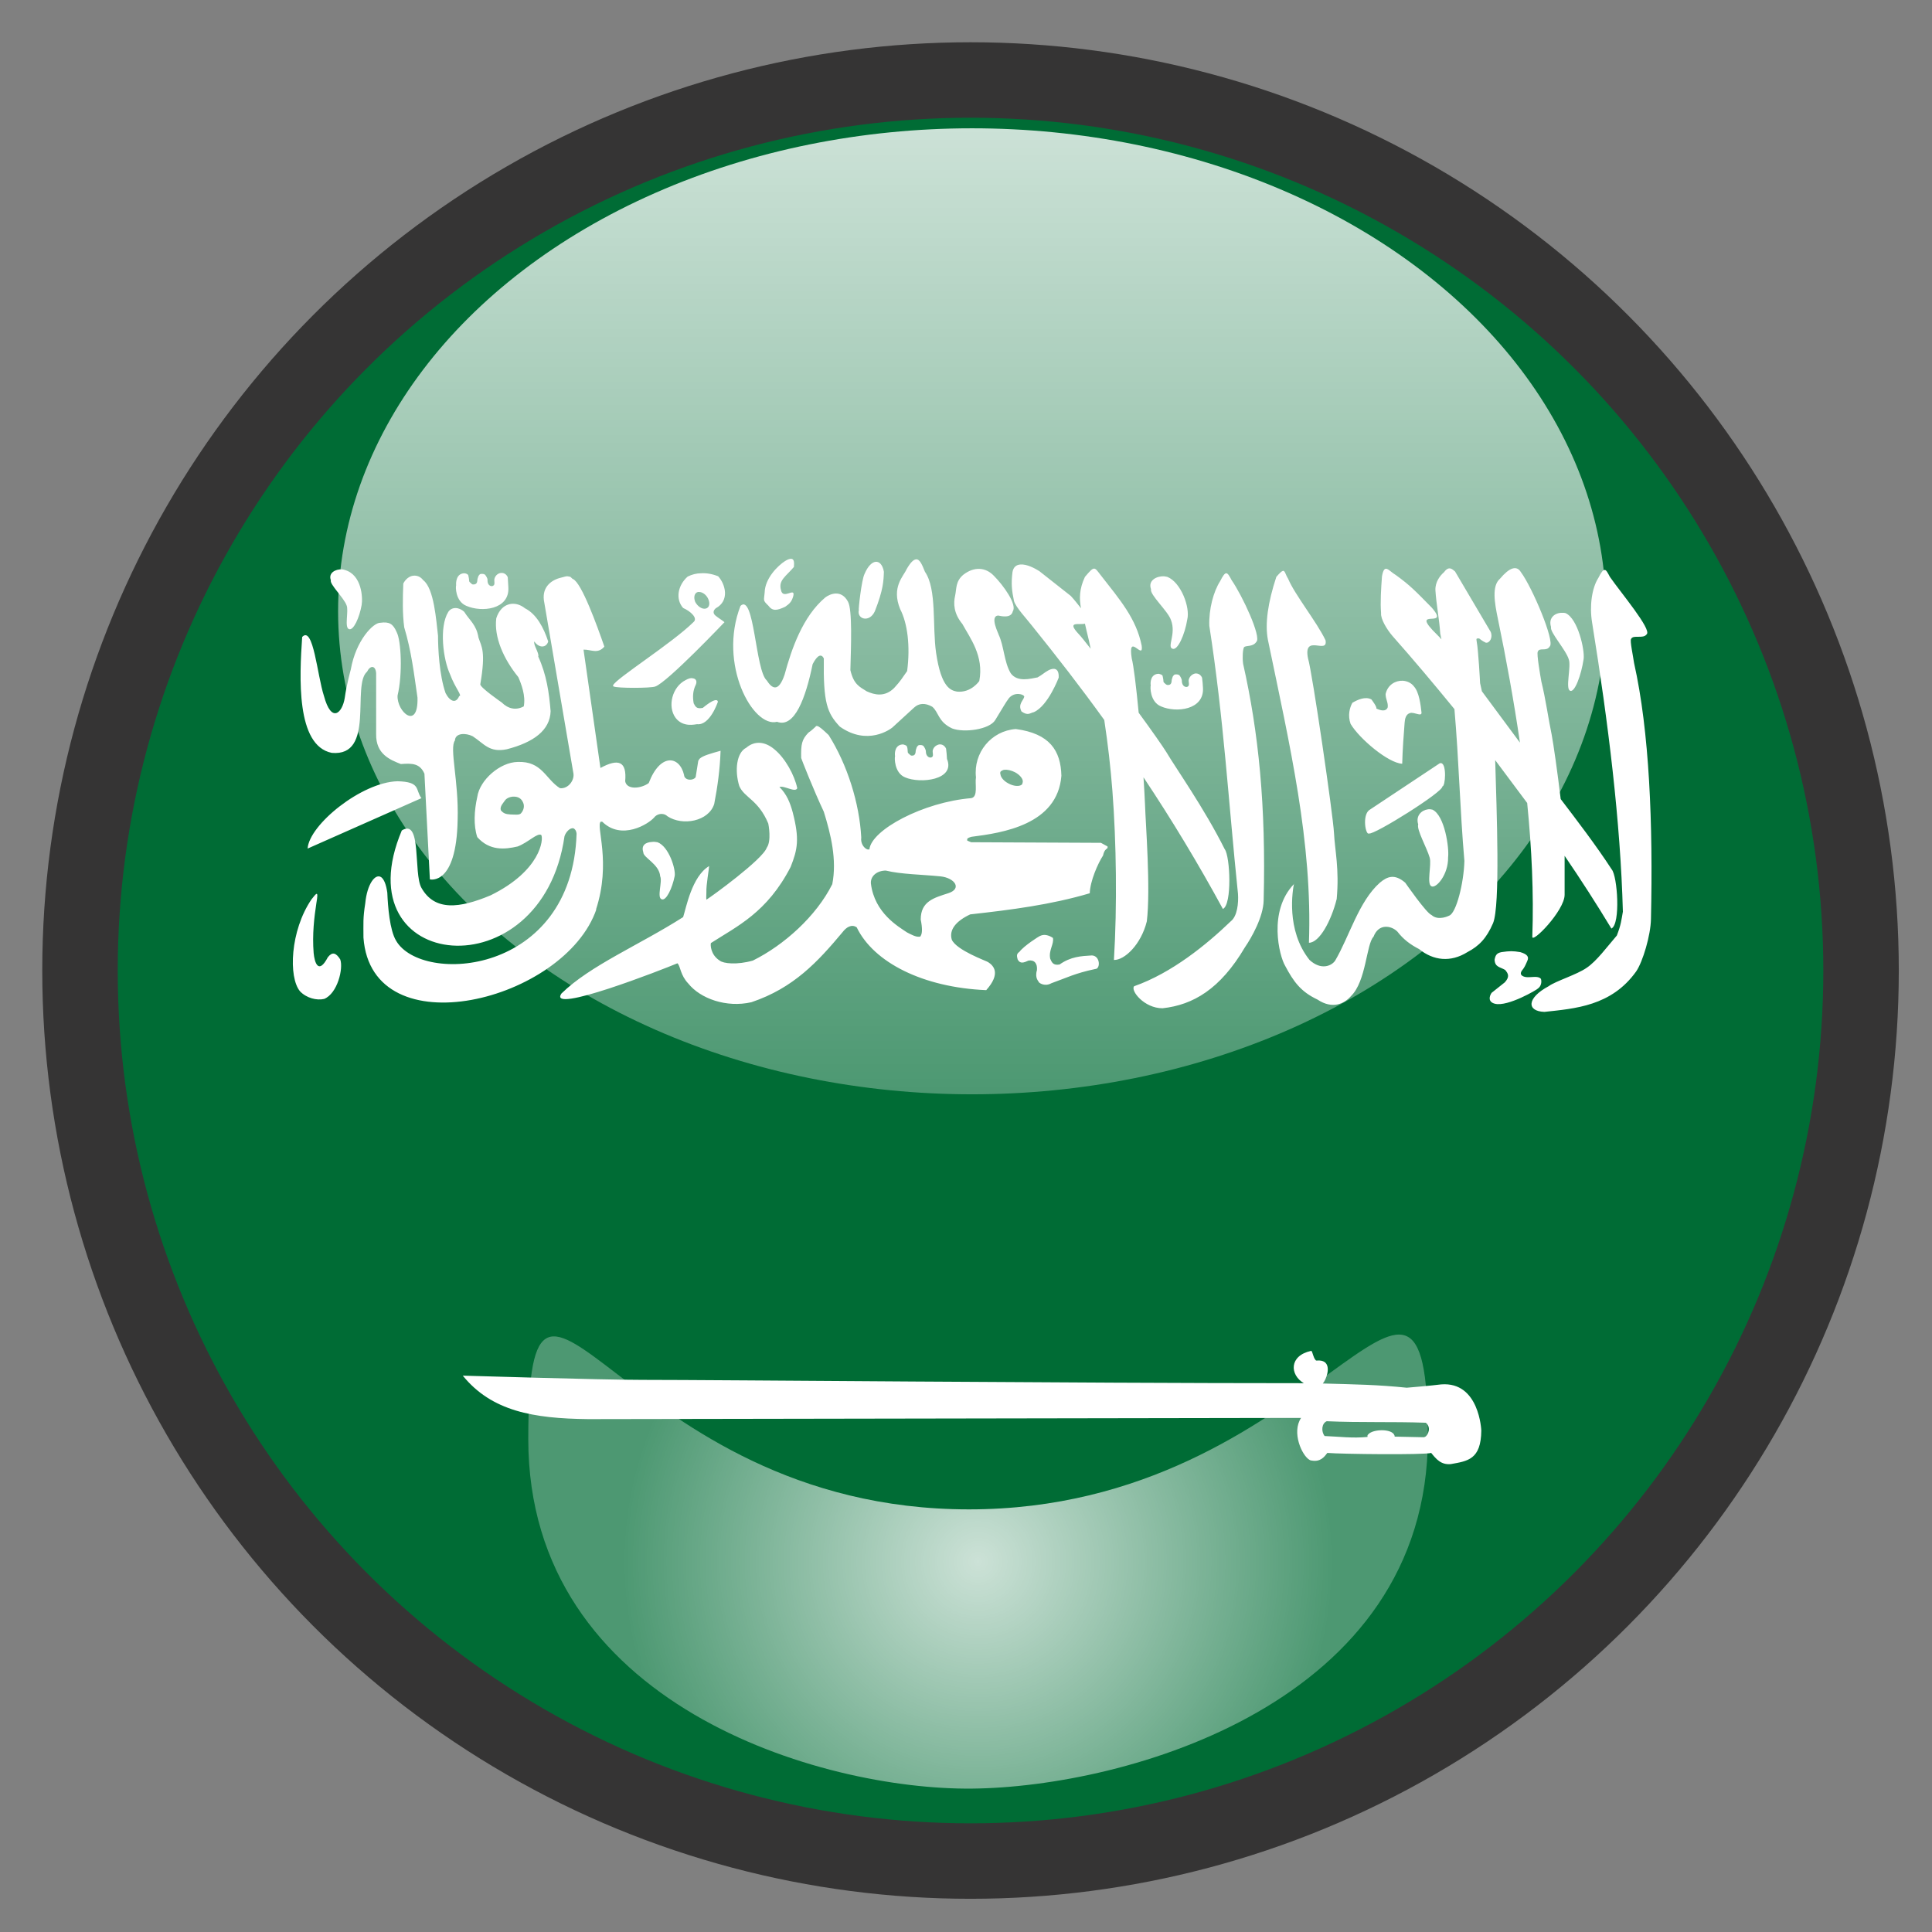
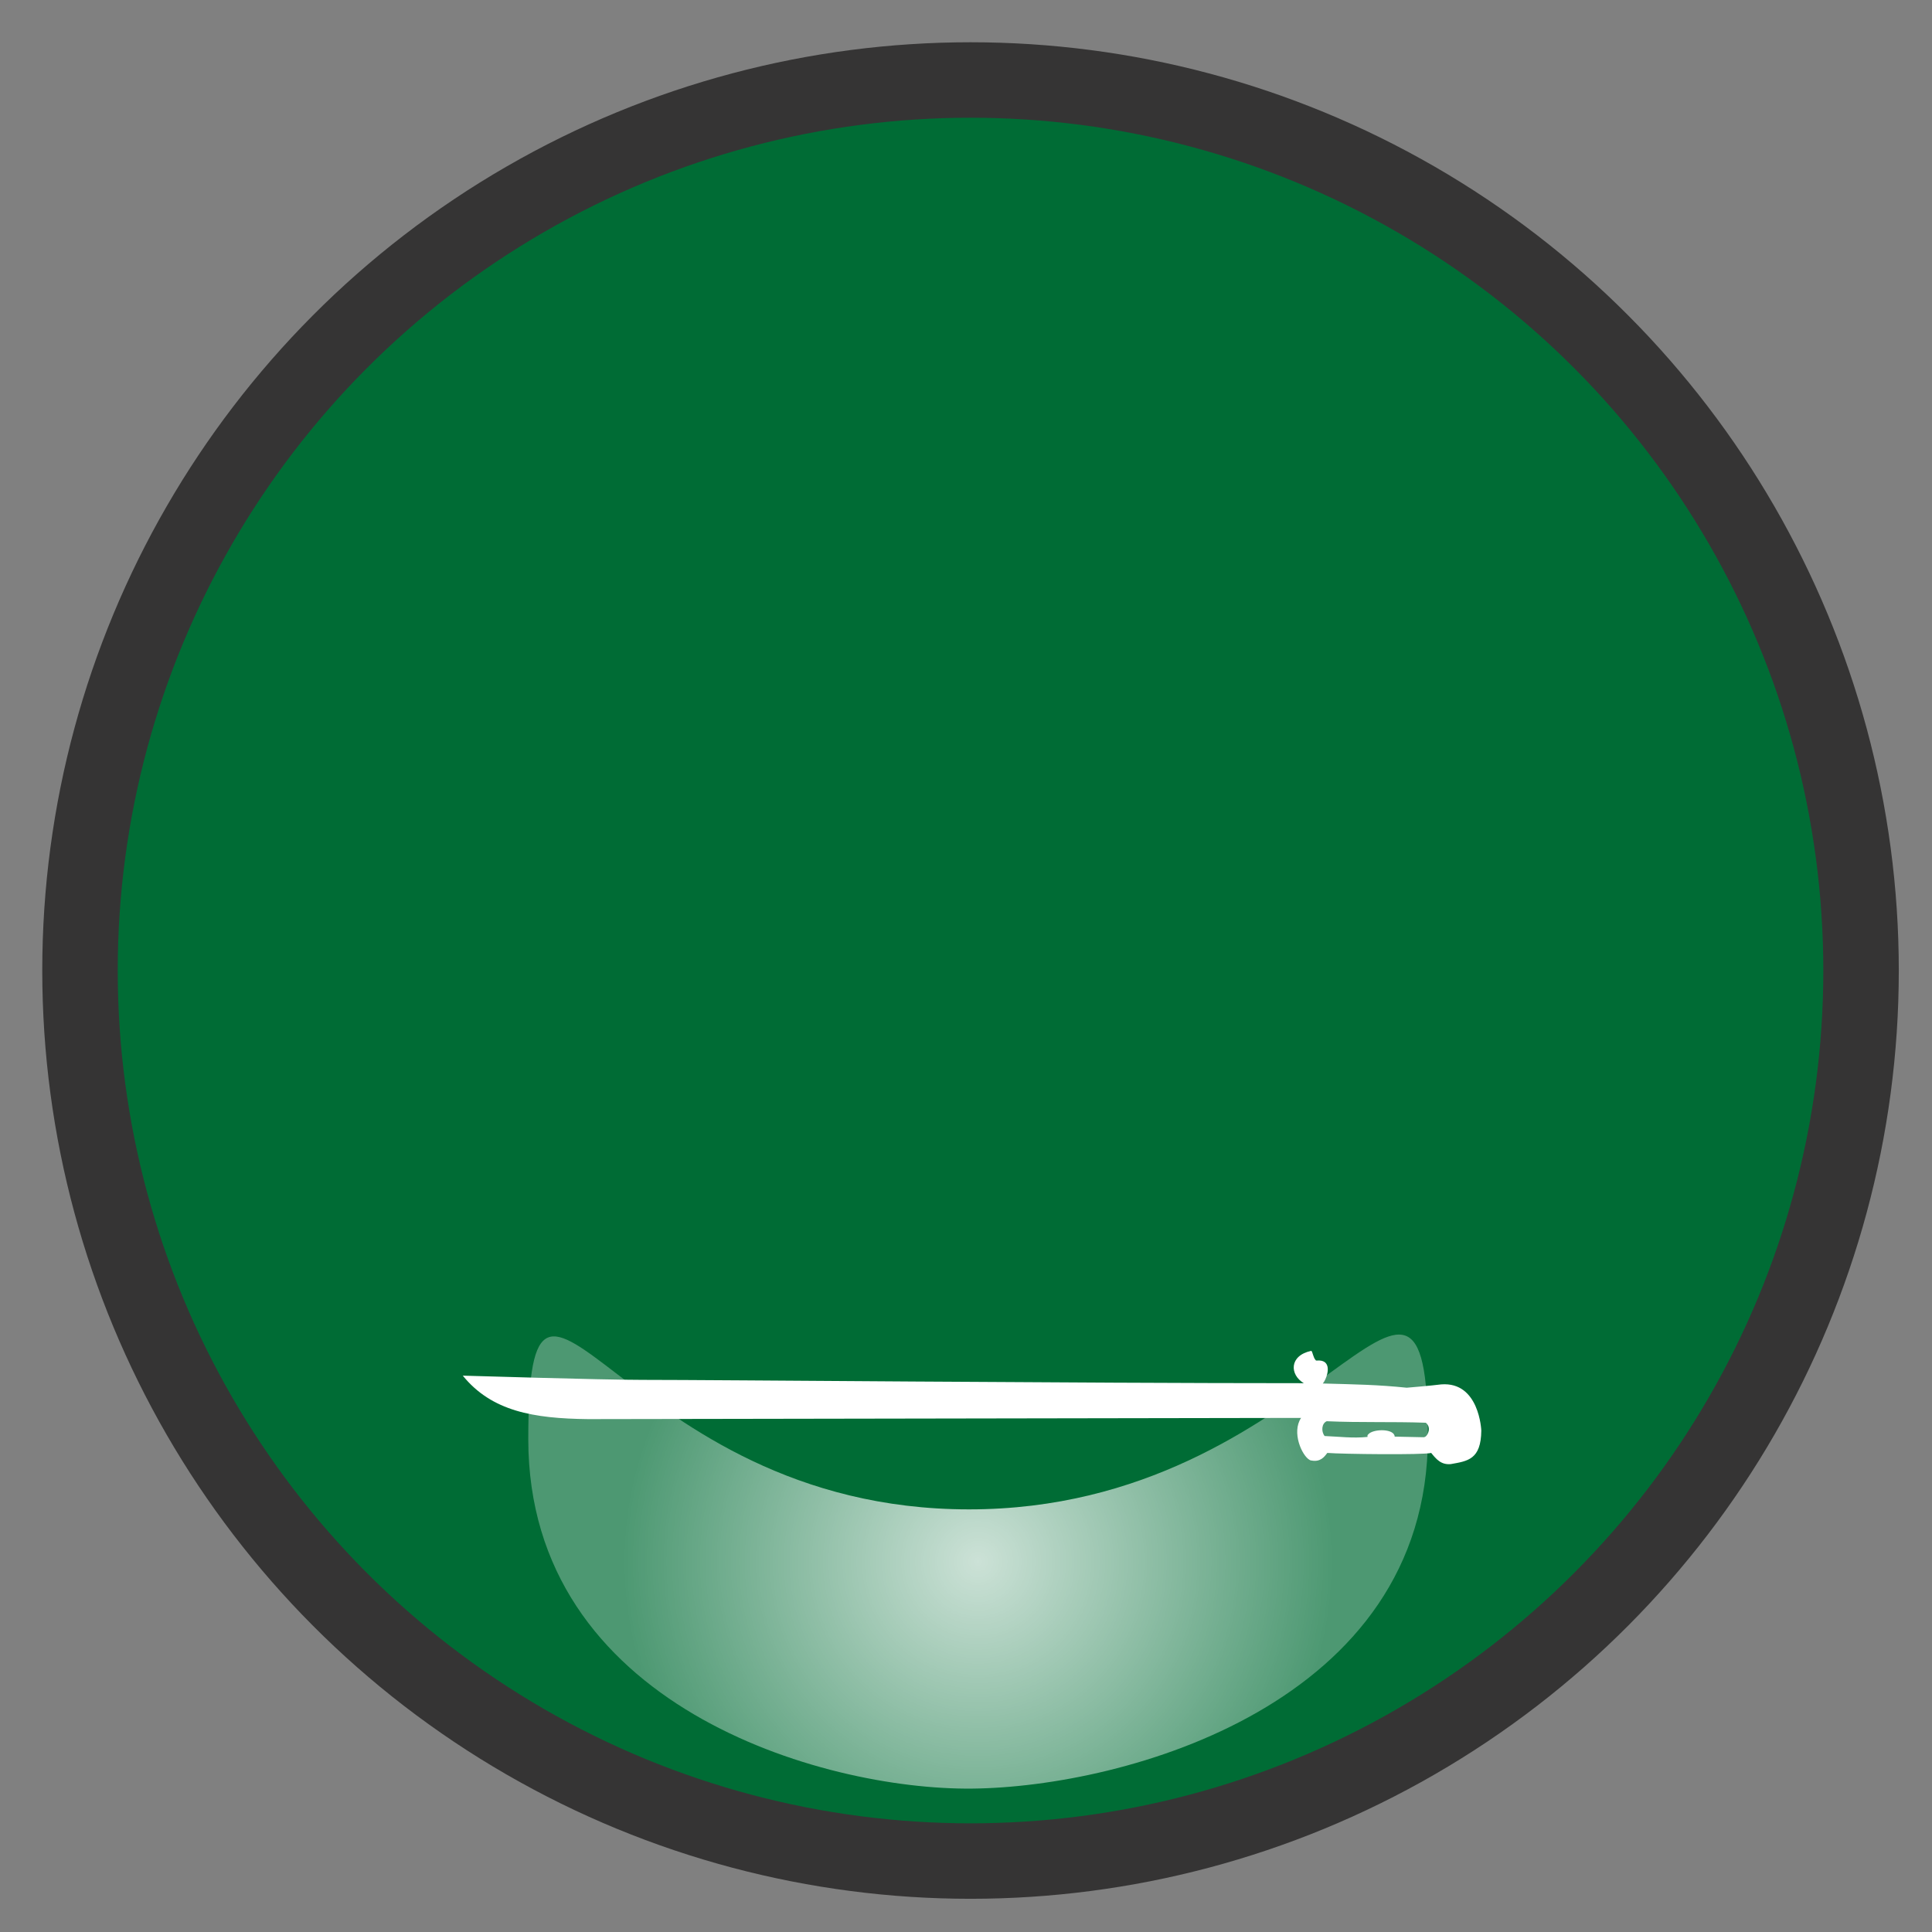
<svg xmlns="http://www.w3.org/2000/svg" version="1.1" x="0px" y="0px" width="640px" height="640px" viewBox="0 0 640 640" style="enable-background:new 0 0 640 640;" xml:space="preserve">
  <rect x="0" y="0" width="640" height="640" fill="#808080" stroke="none" />
  <g id="Layer_7">
    <g id="Layer_8">
      <circle style="fill:#006C35;" cx="321.5" cy="321.5" r="300" />
    </g>
    <path style="fill-rule:evenodd;clip-rule:evenodd;fill:#FFFFFF;" d="M434.3,447.5C434.3,447.5,434.2,447.5,434.3,447.5   c-7.3,1.6-7.1,7.9-2.4,10.7c-76.5,0-193.9-1.1-219.1-1.1c-14.1,0-58.7-1.4-59.5-1.4c9.6,11.8,23.4,14.2,41.5,14.4l236.2-0.4   c-3.2,4.8,0.3,12.5,2.8,13.9c0.1,0,0.1,0.1,0.2,0.1c0.1,0,0.2,0.1,0.3,0.1c0,0,0.1,0,0.1,0c3,0.6,4.3-1.2,5.3-2.5   c4.8,0.4,31.9,0.7,34.4,0c0,0,0,0,0,0c1.7,2.1,3.3,4,6.5,3.7c5.6-1,10-1.5,10.1-11.1c0,0-0.6-16.3-13.3-15.3   c-3,0.4-11.4,1.1-11.4,1.1c-9.7-1-16.9-1.1-27.8-1.4c1-1.1,2.8-5.5,0.6-7.1c-0.6-0.4-1.4-0.6-2.6-0.5h0c0,0-0.1,0-0.1,0   c0,0,0,0,0,0c0,0-0.1,0-0.1,0c-0.1,0-0.1-0.1-0.2-0.2c0,0-0.1,0-0.1-0.1c-0.6-0.7-0.9-2.4-1.2-2.8l0,0c0,0,0,0,0,0   C434.4,447.5,434.4,447.5,434.3,447.5L434.3,447.5L434.3,447.5z M439.5,470.8C439.5,470.8,439.5,470.8,439.5,470.8   c11.2,0.5,21.7,0.1,32.8,0.5c1.8,1.3,0.9,4.2-0.3,4.7c-0.1,0-0.1,0-0.2,0.1c0,0-0.1,0-0.2,0c-0.1,0-0.1,0-0.2,0l-9.4-0.2   c0-0.2,0-0.3-0.1-0.5c-0.9-2.2-7.1-2-8.6-0.3c0,0,0,0.1-0.1,0.1c0,0-0.1,0.1-0.1,0.1c0,0.1-0.1,0.1-0.1,0.2c0,0.1,0,0.2,0,0.2   c0,0.1,0,0.2,0,0.3c-4.9,0.5-9.3-0.1-14.2-0.3C437.6,474.2,437.8,471.5,439.5,470.8L439.5,470.8z" />
-     <path style="fill:#FFFFFF;" d="M474.2,293.6c1.5,0.8,5.6-3.8,5.5-9.6c0.4-3-1.1-13.9-5.2-15.8c-0.5-0.1-1-0.2-1.5-0.1   c-2.1,0.3-4.1,2.1-3.2,5c-0.6,1.7,2.9,7.8,3.8,11C474.3,286.4,472.5,292.9,474.2,293.6L474.2,293.6z M154.5,200.7   c5,2.2,14.3,1.3,13.9-6.1c0-0.6-0.2-2.8-0.2-3.4c-0.5-1.1-1.4-1.5-2.3-1.4l0,0c-0.9,0.1-1.8,0.8-2.1,1.9c-0.2,0.7,0.3,2-0.4,2.3   c-0.4,0.4-2,0.2-1.9-1.9c0-0.6-0.5-1.3-0.8-1.7c-0.3-0.2-0.5-0.3-1.1-0.3c-0.7,0-0.7,0.2-1.1,0.7c-0.2,0.5-0.4,1.1-0.4,1.7   c-0.1,0.7-0.4,1-1,1.1c-0.6,0-0.5,0.1-1-0.3c-0.3-0.4-0.7-0.4-0.7-1c0-0.5-0.2-1.4-0.3-1.8c-0.3-0.4-0.7-0.5-1.2-0.6   c-2.7,0-2.9,2.9-2.8,4C150.9,194.2,150.8,199.2,154.5,200.7L154.5,200.7z M114.8,200.5c0.8,1.7-0.8,7.4,0.8,7.9   c1.5,0.6,3.5-3.9,4.2-8c0.4-2.3,0.1-10-5.6-11.6c-0.3-0.1-0.6-0.2-0.9-0.2c-2.2-0.1-4.6,1.2-3.7,3.6   C109.1,193.5,113.9,198,114.8,200.5L114.8,200.5z M289.8,202.5c2.8-7.1,2.9-10.1,3-13.1c-0.4-2.3-1.5-3.4-2.7-3.3   c-1.2,0.1-2.6,1.4-3.7,4c-1,1.9-2.1,12-1.9,12C283.8,205.1,288,206.4,289.8,202.5L289.8,202.5z M254.5,200.6   c1.4,1.9,2.8,1.7,5.6,0.4c1.6-1.1,2.2-1.8,2.7-3.6c0.7-3.1-3.5,1.5-4.1-2c-0.9-3.2,1.7-4.5,4.3-7.6c0.1-1.5,0.1-2.6-0.9-2.7   c-0.5,0-1.2,0.2-2.1,0.8c-2.2,1.4-6.6,5.6-6.7,10.4C253.1,198.9,252.6,198.8,254.5,200.6L254.5,200.6z M109.9,249.4   c14.5,1.3,6.5-22.5,11.7-26.9c1-2.1,2.8-2.2,3,0.5v20.2c-0.1,6.6,4.6,8.5,8.2,9.9c3.8-0.3,6.3-0.2,7.8,3.2l1.8,35   c0,0,8.8,2.3,9.2-19.7c0.4-12.9-2.8-23.8-0.9-26.3c0.1-2.5,3.5-2.6,5.9-1.4c3.8,2.5,5.5,5.5,11.3,4.3c8.9-2.3,14.3-6.3,14.5-12.6   c-0.5-6-1.3-12-4.1-18.1c0.4-1.1-1.7-3.9-1.3-5c1.6,2.3,4,2.1,4.6,0c-1.5-4.6-3.9-9.1-7.7-11c-3.2-2.6-7.8-2-9.5,3.3   c-0.8,6.2,2.4,13.5,7.3,19.5c1,2.3,2.5,6.2,1.8,9.7c-2.6,1.4-5.2,0.8-7.3-1.3c0,0-7.1-4.9-7.1-6c1.9-11.1,0.4-12.4-0.6-15.5   c-0.7-4.3-2.9-5.6-4.7-8.5c-1.8-1.7-4.2-1.7-5.3,0c-3.1,5-1.7,15.8,0.6,20.7c1.6,4.4,4.2,7.2,3,7.2c-1,2.5-3,1.9-4.5-1   c-2.1-6-2.5-14.9-2.5-19c-0.6-5-1.3-15.7-4.9-18.4c-0.9-1.2-2.1-1.6-3.2-1.5c-1.4,0.1-2.7,1.2-3.4,2.6c-0.2,5-0.3,9.9,0.3,14.5   c2.4,8,3.2,15.1,4.4,23.3c0.3,11-6.9,4.7-6.6-0.7c1.7-7.1,1.2-18.2-0.3-21c-1.2-2.8-2.5-3.5-5.4-3.1c-2.3-0.1-8.1,5.8-9.8,15.5   c0,0-1.4,5-2,9.4c-0.8,5-4.4,8.6-6.9-0.7c-2.2-6.7-3.5-23.4-7.2-19.5C99.2,224.1,98,247,109.9,249.4L109.9,249.4z M203.2,227.4   C203.2,227.4,203.2,227.4,203.2,227.4C203.2,227.4,203.2,227.4,203.2,227.4c0.1,0,0.1,0,0.1,0l0,0c0.9,0.6,12.5,0.6,13.8,0   c0,0,0,0,0,0c0,0,0,0,0,0c0,0,0,0,0,0c4-1.4,22.9-21.3,22.9-21.3c-1-0.8-1.9-1.3-2.9-2.1c-1-0.8-0.9-1.7,0-2.5   c4.7-2.5,3.2-8,0.8-10.6c-2-0.8-3.9-1.1-5.6-1c-1.6,0-3.1,0.4-4.5,1.1c-3.3,2.9-4.1,7.5-1.5,10.4c2.5,1.1,5,3.4,3.4,4.7   c-7.1,7-25.7,18.7-26.6,20.9c0,0,0,0,0,0.1c0,0,0,0.1,0,0.1v0C203.1,227.3,203.1,227.3,203.2,227.4L203.2,227.4L203.2,227.4z    M231.2,196.1c0.1,0,0.1,0,0.2,0c1.2-0.1,2.6,0.9,3.2,2.3c0.7,1.5,0.4,2.9-0.8,3.2c-1.2,0.3-2.7-0.7-3.5-2.2   C229.7,197.9,230,196.4,231.2,196.1L231.2,196.1z M257.4,239.1c5.8,2.2,9.5-7.9,11.8-19.1c1.6-3.1,2.9-3.5,3.7-1.9   c-0.2,14.8,1.1,18.1,5.3,22.6c9.2,6.5,16.8,0.8,17.4,0.3l7.2-6.6c1.6-1.5,3.7-1.6,6-0.3c2.2,1.8,1.9,5,6.6,7.2   c3.9,1.5,12.4,0.4,14.3-2.8c2.6-4.2,3.3-5.6,4.5-7.2c1.9-2.3,5.1-1.3,5.1-0.5c-0.3,1.3-2.2,2.5-0.9,4.9c2.2,1.5,2.7,0.5,4.1,0.2   c4.7-2.1,8.2-11.4,8.2-11.4c0.2-3.5-1.9-3.2-3.3-2.5c-1.8,1-1.9,1.4-3.7,2.4c-2.3,0.4-6.7,1.7-8.9-1.4c-2.2-3.7-2.2-9-4-12.8   c0-0.3-3-6-0.2-6.3c1.4,0.3,4.4,0.9,4.9-1.4c1.5-2.2-3.1-8.6-6.3-11.8c-2.7-2.8-6.5-3.1-10.1-0.3c-2.6,2.2-2.2,4.6-2.7,6.9   c-0.6,2.6-0.5,5.9,2.4,9.4c2.5,4.6,7.2,10.6,5.6,18.9c0,0-2.7,4-7.4,3.5c-2-0.4-5.2-1.2-6.9-12.8c-1.3-8.8,0.3-21.1-3.7-26.9   c-0.9-2.2-1.7-4.3-3-4.1c-0.8,0.1-1.8,1-3.1,3.3c-1,2.3-5.1,5.9-2.1,13.2c2.4,4.6,3.4,12.2,2.3,20.5c-1.7,2.4-2.1,3.2-4.3,5.6   c-3.1,3.1-6.5,2.3-9.1,1.1c-2.4-1.5-4.3-2.3-5.4-7c0.2-7.6,0.7-20.1-0.8-22.7c-2.2-4.1-5.9-2.6-7.5-1.4   c-7.5,6.3-11.2,17.1-13.5,25.6c-2.1,6.2-4.3,4.4-5.9,1.9c-3.8-3.3-4.1-29-8.7-24.7C237.8,220,249.4,241.2,257.4,239.1L257.4,239.1z    M227.1,225.3c-4.4,2.2-6.1,8.7-3.3,12.5c2.5,3.3,6.6,2.1,7.1,2.1c4.3,0.5,6.9-7.4,6.9-7.4s0.1-2.2-5,2c-2.1,0.4-2.4-0.4-3-1.5   c-0.4-2.1-0.3-4.2,0.7-6.2c0.5-1.2,0-2-1-2.1C228.8,224.5,228,224.8,227.1,225.3L227.1,225.3z M510.4,324.2c-0.9-1-3.1-0.4-4.5-0.5   c-0.7,0-2.9-0.4-1.8-2.1c0.9-1.1,1.2-1.8,1.8-3.2c0.7-1.4,0.1-2.3-2.3-3c-1.2-0.2-2.1-0.3-3-0.3c-0.9,0-1.8,0.1-3.2,0.3   c-1.5,0.3-2,0.9-2.3,2.5c0.1,2.5,1.8,2.4,3.5,3.4c1,1.2,1.6,2.2-0.1,4.1l-4.4,3.5c-0.8,1.2-1.2,3,1.1,3.6c4.3,1.1,14.2-4.8,14.2-5   C511.1,326.3,510.5,324.2,510.4,324.2L510.4,324.2z M541.3,219.6c-0.3-2.2-1.4-7.3-1-7.9c0.7-1.6,4,0.1,5.2-1.6   c1.7-1.6-8.6-13.8-12.2-19c-0.7-1.3-1.2-2.4-1.8-2.3c-0.5,0-1.1,0.8-2,2.6c-2.2,3.4-3,9.4-2.1,14.8c5.4,33.5,9.4,66,10.2,95.8   c-0.5,2.8-0.6,4.3-2,7.9c-3.2,3.7-6.7,8.5-10,10.7c-3.3,2.3-10.3,4.4-12.6,6.1c-7.3,3.9-7.3,8.3-1.4,8.5   c10.1-1.1,22.2-1.9,30.4-13.4c2.2-3.2,4.8-12,4.9-17.3C547.6,272.9,546.4,242.3,541.3,219.6L541.3,219.6z M101.9,281.1l37.7-16.7   c-2.1-2.8-0.1-5.4-7.9-5.6C119.8,259.1,102.4,273.2,101.9,281.1L101.9,281.1z M108.6,317.1c-3.1,5.9-4.4,1.8-4.7-1.4   c-0.5-6.2,0.2-11.9,0.9-16.5c0.4-2.3,0.4-3.1,0.1-3.1c-0.3,0-0.9,0.8-1.7,1.8c-7.1,10.4-7.7,25.9-3.8,30.5c2.1,2.2,5.5,3.1,8,2.5   c4.4-1.8,6.4-10.1,5.3-13.1C111.3,315.6,110.1,315.2,108.6,317.1L108.6,317.1z M197.4,301.4c5.2-15.8-0.1-27.8,1.6-29.2   c0,0,0.1,0,0.1,0c0,0,0.1,0,0.1,0c0,0,0.1,0,0.1,0c0.1,0,0.1,0,0.2,0c6.4,6.3,15.3,0.8,17.2-1.4c0.8-1.1,2.9-1.8,4.4-0.4   c5,3.3,13.7,1.7,15.5-4.1c1.1-5.7,1.9-11.5,2.1-17.6c-3.2,0.9-5.8,1.6-6.9,2.6c-0.2,0.3-0.4,0.5-0.5,0.8l-0.8,5   c0,0.1-0.1,0.3-0.1,0.4c-0.1,0.2-0.4,0.4-0.6,0.5c-1.1,0.6-3.1,0.3-3.2-1.3c-1.5-6.4-7.9-7.3-11.7,2.7c-2.6,1.9-7.3,2.3-7.8-0.6   c0.6-6.7-2.3-7.6-8.2-4.4l-5.6-39.2c2.4-0.1,4.7,1.6,6.9-1c-2.4-6.9-7.5-21.1-10.4-22.4c0,0-0.1,0-0.1,0c-0.1-0.1-0.3-0.3-0.4-0.4   c-0.1,0-0.1-0.1-0.2-0.2c-0.1,0-0.1-0.1-0.2-0.1c-0.1-0.1-0.2-0.1-0.4-0.1c-0.3-0.1-0.5-0.1-0.8-0.1h0c-0.7,0.1-1.5,0.4-2.4,0.6   c-3.1,0.9-6,3.4-5,8.1l9.6,56.3c0.6,2.4-1.6,5.5-4.4,5.2c-4.8-3-5.9-9-14-8.7c-5.9,0.1-12.6,6-13.4,11.6c-1,4.5-1.3,9.4,0,13.3   c4.1,4.6,9.1,4.1,13.4,3.1c3.6-1.4,6.5-4.6,7.8-3.8c0,0,0,0,0,0c0,0,0,0,0,0c0.8,1.3-0.1,11.8-16.8,20c-10.3,4.3-18.5,5.3-22.9-2.5   c-2.7-4.8,0.2-23.2-6.5-19c-19.9,47.2,46.5,53.8,53.9,1.9c0.5-1.5,1.9-2.9,3-2.6c0.4,0.2,0.9,0.7,1,1.8   c-1.5,46.9-51.3,50.1-59.8,35.4c-2.1-3.5-2.7-11.2-2.9-15.9c-0.4-2.8-1.1-4.4-2-5.1c-2-1.4-4.7,2.3-5.3,8.6   c-0.8,5.1-0.6,6.5-0.6,11.4c2.7,37.1,66.8,21.1,77.2-9.5L197.4,301.4z M172.6,269.4C172.6,269.4,172.6,269.4,172.6,269.4   C172.6,269.4,172.6,269.5,172.6,269.4c-0.5,0.7-2.3,0.4-3.5,0.4c-1.5-0.1-2.3-0.3-3.2-1.4c-0.4-1.3,0.9-2.5,1.5-3.4c0,0,0,0,0,0   c0.1-0.1,0.2-0.2,0.3-0.3c0.5-0.4,1.2-0.7,2.1-0.8c0.2,0,0.3,0,0.5,0c1.2,0,2.4,0.5,3,2C173.8,267,173.5,268.4,172.6,269.4   L172.6,269.4z M447.4,330.1l-11.1,1.1L447.4,330.1z M384.6,234c5,2.2,14.3,1.2,13.9-6.1c0-0.6-0.2-2.8-0.3-3.4   c-0.5-1.1-1.4-1.5-2.3-1.4c-0.9,0.2-1.8,0.9-2.1,2c-0.2,0.7,0.4,1.9-0.3,2.3c-0.4,0.4-2,0.2-2-1.9c0-0.6-0.5-1.4-0.8-1.8   c-0.3-0.2-0.5-0.3-1.1-0.3c-0.7,0-0.7,0.2-1.1,0.7c-0.2,0.5-0.4,1.1-0.4,1.7c-0.1,0.7-0.4,1-0.9,1.1c-0.6,0-0.5,0.1-1.1-0.3   c-0.3-0.4-0.7-0.4-0.7-1c0-0.5-0.2-1.4-0.3-1.8c-0.3-0.4-0.7-0.4-1.2-0.6c-2.7,0-2.9,2.8-2.7,3.9C381,227.4,380.9,232.5,384.6,234   L384.6,234z M464.5,253c0.1-4.3,0.5-10,0.8-13.6c0.1-1.3,0.4-2.8,1.8-3.2c1.4-0.4,3.8,1.3,3.8-0.1c-0.3-2.7-0.8-6.8-2.5-8.7   c-0.9-1.2-2.3-1.8-3.7-1.9c-2.4-0.1-5,1.3-5.7,4.4c0,1.8,0.9,2.8,0.7,4.4c-0.3,0.9-1.3,1.6-3.8,0.4c0.4-0.4-1.6-3-1.6-3   c-2-1.1-4.6,0.1-6.3,1.1c-0.9,1.6-1.6,4.2-0.6,7C450.3,244.7,459.9,252.8,464.5,253L464.5,253z M433.6,312.3   c3.5,0,7.4-7.3,9.2-14.5c0.9-10-0.6-16-0.9-21.9c-0.3-5.9-7.2-53.3-8.6-57.8c-1.7-8.4,6.7-1.1,5.8-6c-2.9-6.1-10.2-15.1-12.4-20.4   c-0.9-1.4-1-2.7-1.7-2.6c-0.4,0.1-1,0.6-2.2,2c-2.8,8.5-3.8,15.5-2.8,20.8C427.3,247.1,434.8,279,433.6,312.3L433.6,312.3z    M407.7,305.2c-8,7.7-19.5,17.1-32,21.5c-1.3,1.4,3.3,7.3,9.4,7.3c10.1-1.1,19.1-6.3,27.3-20.2c2.2-3.2,6.1-10.1,6.2-15.5   c0.8-31.4-1.7-55.8-6.8-78.4c-0.3-2.2-0.1-4.8,0.3-5.5c0.7-0.7,2.9,0,4.1-1.8c1.7-1.6-4.6-15.2-8.2-20.4c-0.7-1.3-1.2-2.3-1.8-2.3   c-0.5,0-1.1,0.8-2,2.6c-2.2,3.4-3.8,9.3-3.6,14.8c4.8,30.9,6.3,57.9,9.5,88.8C410.3,299.1,409.9,303.5,407.7,305.2L407.7,305.2z    M428.5,292.5 M387.9,205.4c1.8,4.6-1.4,8.9,0.5,9.5c1.7,0.7,4.1-4.7,4.9-9.7c1-4-2.1-12.3-6.6-14.1c-0.3-0.1-0.7-0.1-1.1-0.2   c-2.5-0.1-5.4,1.4-4.3,4.3C380.8,197,386.9,202.4,387.9,205.4L387.9,205.4z M477.4,252.8c-0.1,0-0.3,0-0.4,0l-23.5,15.6   c-2.3,1.9-1.1,8.4,0,7.7c1.6,0.6,24.8-13.9,24.3-15.6C478.8,260.6,479.3,253.1,477.4,252.8L477.4,252.8z M461.3,210.7   c7,7.9,13.8,16,20.5,24.2c1.5,17.2,1.8,33,3.3,50.3c-0.2,7.4-2.7,17.2-5,18.1c0,0-3.6,1.9-5.9-0.2c-1.7-0.6-8.7-10.7-8.7-10.7   c-3.5-3-5.9-2.1-8.4,0c-7,6.2-10.1,17.8-14.8,25.8c-1.2,1.8-4.7,3.3-8.5-0.2c-7.9-9.9-5.6-23.2-5.1-25.5l-0.1,0.4   c-8.6,9-4.8,23.8-2.9,27c2.8,5.3,5.2,8.6,10.7,11.2c5.1,3.4,9,1.3,11.1-1.1c5.1-4.9,5.1-17.3,7.5-19.7c1.7-4.5,5.9-3.7,7.9-1.7   c2,2.6,4.3,4.3,7.2,5.8c4.7,3.8,10.4,4.5,16,1c3.8-2,6.3-4.5,8.5-9.6c2.4-5.9,1.2-36.8,0.7-54l10.6,14.2c1.5,15.1,2.2,30,1.7,44.2   c-0.4,2.8,10.7-8.5,10.7-13.8v-12.9c5.4,7.9,10.6,16,15.5,24.1c3.1-1.5,2-17.4,0.1-19.6c-5.2-8-11.8-16.6-16.9-23.3   c-1-8.4-2.4-18.3-3-21.4c-1-4.7-2-11.9-3.4-17.5c-0.4-2.2-1.6-9.2-1.2-9.9c0.6-1.6,2.9,0.1,4-1.8c1.7-1.7-5.8-19.5-9.6-24.6   c-1.4-2.3-3.8-1.5-6.9,2.2c-2.8,2.4-1.8,8-0.7,13.3c2.8,13.5,5.3,27.3,7.3,41l-12.6-17l-0.6-2.7c0-0.3-0.6-11.1-1.1-13.6   c-0.1-1-0.4-1.3,0.8-1.2c1.3,1,1.4,1,2.2,1.4c1.3,0.2,2.4-1.8,1.6-3.6L482,189.3c-0.5-0.4-1-0.9-1.6-1c-0.6-0.1-1.3,0.2-2,1.2   c-1.4,1.2-3,3.3-2.9,6c0.3,4.8,1.3,9.6,1.6,14.4l0.4,1.9c-0.4-0.5-0.9-1-1.3-1.4c-10.1-9.8,4.6-1.6-1.9-9.1   c-5.5-5.6-7.2-7.4-11.9-10.8c-2.4-1.4-3.8-4.1-4.6,0.4c-0.3,4-0.6,8.7-0.3,12.2C457.3,205,459.4,208.5,461.3,210.7L461.3,210.7z    M519.7,218.5c0.8,2.3-1.2,9.7,0.4,10.3c1.5,0.8,3.7-5.1,4.5-10.5c0.4-3-1.9-13.4-6-15.2c-0.3-0.1-0.6-0.1-1-0.1   c-2.3-0.1-4.8,1.5-3.8,4.7C513.3,209.4,518.8,215.3,519.7,218.5L519.7,218.5z M344.1,325.3c0,0.2,1.9,1.7,4.2,0.4   c4.8-1.7,7.8-3.3,14.5-4.7c1.8,0,1.7-4.4-1.1-4.5c-3.6,0.2-7,0.4-10.7,3c-2.2,0.4-2.6-0.8-3.1-1.9c-0.6-2.8,1.3-4.8,0.9-6.9   c0.1,0.1-1.1-0.9-2.7-1c-0.6,0-1.1,0.1-1.7,0.4c-0.1,0-5.1,3.1-6.7,5.2c-1,0.7-0.9,1.3-0.6,2.5c0.8,1.6,2.1,1.1,3.6,0.4   c2-0.3,3,1,2.8,3.2C342.7,324,344.1,325.1,344.1,325.3L344.1,325.3z M366.8,281L366.8,281C366.9,281,366.9,281,366.8,281   c0.1-0.1,0.1-0.1,0.1-0.1v-0.1c0-0.1,0-0.2,0-0.4l-2.2-1.2l-43-0.2c-0.5-0.2-0.9-0.4-1.2-0.5c0,0-0.1,0-0.1-0.1l0,0l0,0l0-0.1l0,0   v0l0,0v-0.1v-0.2l0,0l0-0.1c0.2-0.3,0.7-0.5,1.4-0.7c10.3-1.3,28.5-4,29.8-20.2c-0.2-8.4-3.9-14-15.1-15.5   c-8.2,0.6-14.1,7.9-13.2,16c-0.4,2.2,0.8,6.5-1.6,6.9c-15.8,1.3-33.1,10.5-33.7,17h0l0,0l-0.1,0h-0.1c0,0-0.1,0-0.1,0h-0.2   c-0.1,0-0.1,0-0.1,0c-1-0.3-2.4-1.8-2.1-4c-0.6-11.3-4.6-24.1-10.8-33.9c-2.2-2.1-3.2-2.9-3.8-3c0,0-0.1,0-0.1,0h-0.2   c-0.1,0-0.1,0.1-0.2,0.2c0,0-0.1,0-0.1,0.1c-0.5,0.4-1.1,1.1-2.3,1.9c-2.2,2.3-2.5,3.8-2.4,8.4c0.1,0.4,4.1,10.6,7.5,17.8   c2.3,7.4,4.4,15.9,2.8,24c-5.3,10.6-16,20.2-26.3,25.3c-5.3,1.5-9.8,1-11,0l0,0c-3-1.9-3.1-5.2-2.9-5.8v0l0,0   c8.7-5.6,18.6-10.1,26.4-25.2c2.3-5.8,3-9.2,0.7-18.1c-0.9-3.3-2-6-4.4-8.4l0,0c1.5-0.6,5.3,2,5.9,0.4c-0.9-4.3-4-10-7.6-12.9   c-3.1-2.6-6.5-2.9-9.3-0.5c-3.2,1.6-3.9,7.5-2.3,12.7c1.7,3.9,6.3,4.5,9.6,12.4v0c0.1,0.4,1.1,5.8-0.5,8   c-1.3,3.9-18.6,16.4-19.8,17.1c0,0-0.1,0.1-0.1,0.1l0,0c0,0,0,0,0,0c0,0,0,0,0,0h-0.1c0,0,0,0,0,0v0c0,0,0,0,0-0.1   c-0.1-0.4,0-1.1,0-2.4c-0.1-2.3,0.9-7.7,0.9-8.6v0l0,0v0h0c-5.7,3.4-7.6,13.8-8.6,16.9c-14.4,9.2-30.8,16-40.3,25.3   c-4.9,7.1,33.9-8.1,38.4-10c0,0,0.1,0.1,0.1,0.1c0.9,0.9,0.9,3.9,3.5,6.6c4,5,12.6,8.1,20.9,6.2c14-4.7,22-13.4,30.2-23.2   c1.2-1.6,3-2.8,4.7-1.6c5.6,11.6,21.9,19.9,42.9,20.8c4.9-5.5,2.5-8.1,0.6-9.3c-0.6-0.4-10.4-3.9-12-7.4c-1-3.3,1.4-6.2,6.1-8.4   c13.5-1.5,26.8-3.2,39.6-7c0.1-4,2.7-9.9,4.4-12.5C365.8,281.5,366.5,281.3,366.8,281L366.8,281z M331.3,256.1   c0-0.1,0.1-0.2,0.1-0.4c0,0,0-0.1,0.1-0.1l0,0c0.1-0.1,0.1-0.2,0.2-0.2c0.3-0.2,0.7-0.4,1.1-0.4c0.9-0.1,2.2,0.2,3.4,0.8   c1.7,0.9,2.8,2.3,2.6,3.3c0,0,0,0.1,0,0.1c0,0-0.1,0.1-0.1,0.1l0,0.1c0,0,0,0.1,0,0.1c0,0,0,0,0,0.1c-0.1,0.1-0.1,0.2-0.2,0.3   c-0.8,0.7-2.7,0.6-4.5-0.4c-1.7-0.9-2.7-2.3-2.6-3.3C331.3,256.3,331.3,256.2,331.3,256.1L331.3,256.1z M314.1,295.9   c-4.6,1.5-9.1,2.6-9.1,8.7c0.6,3,0.5,4.6,0,5.4c0,0.1-0.1,0.2-0.1,0.2l0,0l0,0c0,0,0,0,0,0l0,0c0,0-0.1,0-0.1,0   c-0.1,0.1-0.1,0.1-0.2,0.1c-0.1,0-0.2,0-0.2,0c-1.1,0.1-2.7-0.8-3.9-1.4c-2.8-1.9-10.8-6.4-12-16.2c-0.2-2.2,1.6-4.1,4.5-4.3   c0.1,0,0.3,0,0.4,0h0.1c4.8,1.2,11.9,1.3,18,1.9C316.3,290.8,318.8,294.4,314.1,295.9L314.1,295.9z M213.1,282.3   c-0.1,1.8,5.3,3.9,5.6,8c0.8,1.7-1.2,7.1,0.5,7.6c1.5,0.6,3.5-3.7,4.3-7.7c0.4-2.2-1.9-9.8-5.7-11.2c-0.6-0.1-1.2-0.2-1.8-0.1   C214,279,212.3,279.9,213.1,282.3L213.1,282.3z M299.8,257.5c5,2.2,16.8,0.9,13.9-6.1c0-0.6-0.2-2.8-0.3-3.4   c-0.5-1.1-1.4-1.5-2.3-1.4c-0.9,0.2-1.8,0.8-2.1,1.9c-0.2,0.7,0.4,2-0.3,2.3c-0.4,0.4-2,0.1-2-1.9c0-0.6-0.5-1.4-0.8-1.8   c-0.3-0.2-0.5-0.3-1.1-0.3c-0.7,0-0.7,0.2-1.1,0.7c-0.2,0.5-0.4,1.1-0.4,1.7c-0.1,0.7-0.4,1-0.9,1.1c-0.6,0-0.5,0.1-1-0.3   c-0.3-0.4-0.7-0.4-0.7-1c0-0.5-0.1-1.4-0.3-1.8c-0.3-0.4-0.7-0.4-1.2-0.6c-2.7,0-2.9,2.8-2.7,3.9   C296.3,250.9,296.2,256,299.8,257.5L299.8,257.5z M341.8,207.2c8.3,10.3,16.3,20.6,24,31.3c1.2,7.9,2.1,15.7,2.7,23.5   c1.3,17,1.6,38.1,0.5,56c3.5,0.1,9-5.1,10.9-12.8c1.3-10.7-0.4-32.4-0.6-38.7c-0.1-2.6-0.3-5.7-0.5-9c9.4,14.1,18.2,28.7,26.3,43.6   c3.1-1.4,2.4-17.5,0.6-19.8c-6.8-13.6-16.3-27-19.3-32.1c-1.1-1.8-4.8-7.1-9.2-13.1c-0.8-8.5-1.7-15.8-2.3-18c-1.4-9,4,1,3.3-4.2   c-1.8-9-7.2-15.2-13.6-23.4c-2.1-2.7-2-3.2-5.2,0.6c-1.9,4-1.9,7.3-1.3,10.4c-1.1-1.4-2.2-2.8-3.4-4.1l-10.4-8.2   c-1.4-0.9-4.2-2.4-6.3-2.2c-1.3,0.1-2.3,0.8-2.6,2.5c-0.5,4-0.2,6.2,0.5,9.6C336.5,201.2,340.1,205,341.8,207.2L341.8,207.2z    M359.4,206.6c0.2,0.9,0.4,1.7,0.6,2.6c0.5,1.9,0.9,3.8,1.3,5.7c-1.8-2.3-3.3-4.2-4-4.9C353.2,205.6,357.4,207.1,359.4,206.6   L359.4,206.6z" />
  </g>
  <g id="Layer_2_copy_1_">
    <circle style="fill:none;stroke:#353434;stroke-width:25;stroke-miterlimit:10;" cx="321.5" cy="321.5" r="295" />
  </g>
  <g id="Layer_4">
    <linearGradient id="SVGID_1_" gradientUnits="userSpaceOnUse" x1="322" y1="362.5" x2="322" y2="42.5">
      <stop offset="0" style="stop-color:#FFFFFF;stop-opacity:0.3" />
      <stop offset="1" style="stop-color:#FFFFFF;stop-opacity:0.8" />
    </linearGradient>
-     <ellipse style="fill:url(#SVGID_1_);" cx="322" cy="202.5" rx="210" ry="160" />
  </g>
  <g id="Layer_4_copy">
    <radialGradient id="SVGID_2_" cx="324" cy="517.308" r="118.016" gradientUnits="userSpaceOnUse">
      <stop offset="0" style="stop-color:#FFFFFF;stop-opacity:0.8" />
      <stop offset="1" style="stop-color:#FFFFFF;stop-opacity:0.3" />
    </radialGradient>
    <path style="fill:url(#SVGID_2_);" d="M473,476c0,88.4-100.3,116-151,116.5C272.3,593,175,565,175,476.7S205,500,321,500   S473,387.6,473,476z" />
  </g>
  <g id="Layer_3">
</g>
</svg>